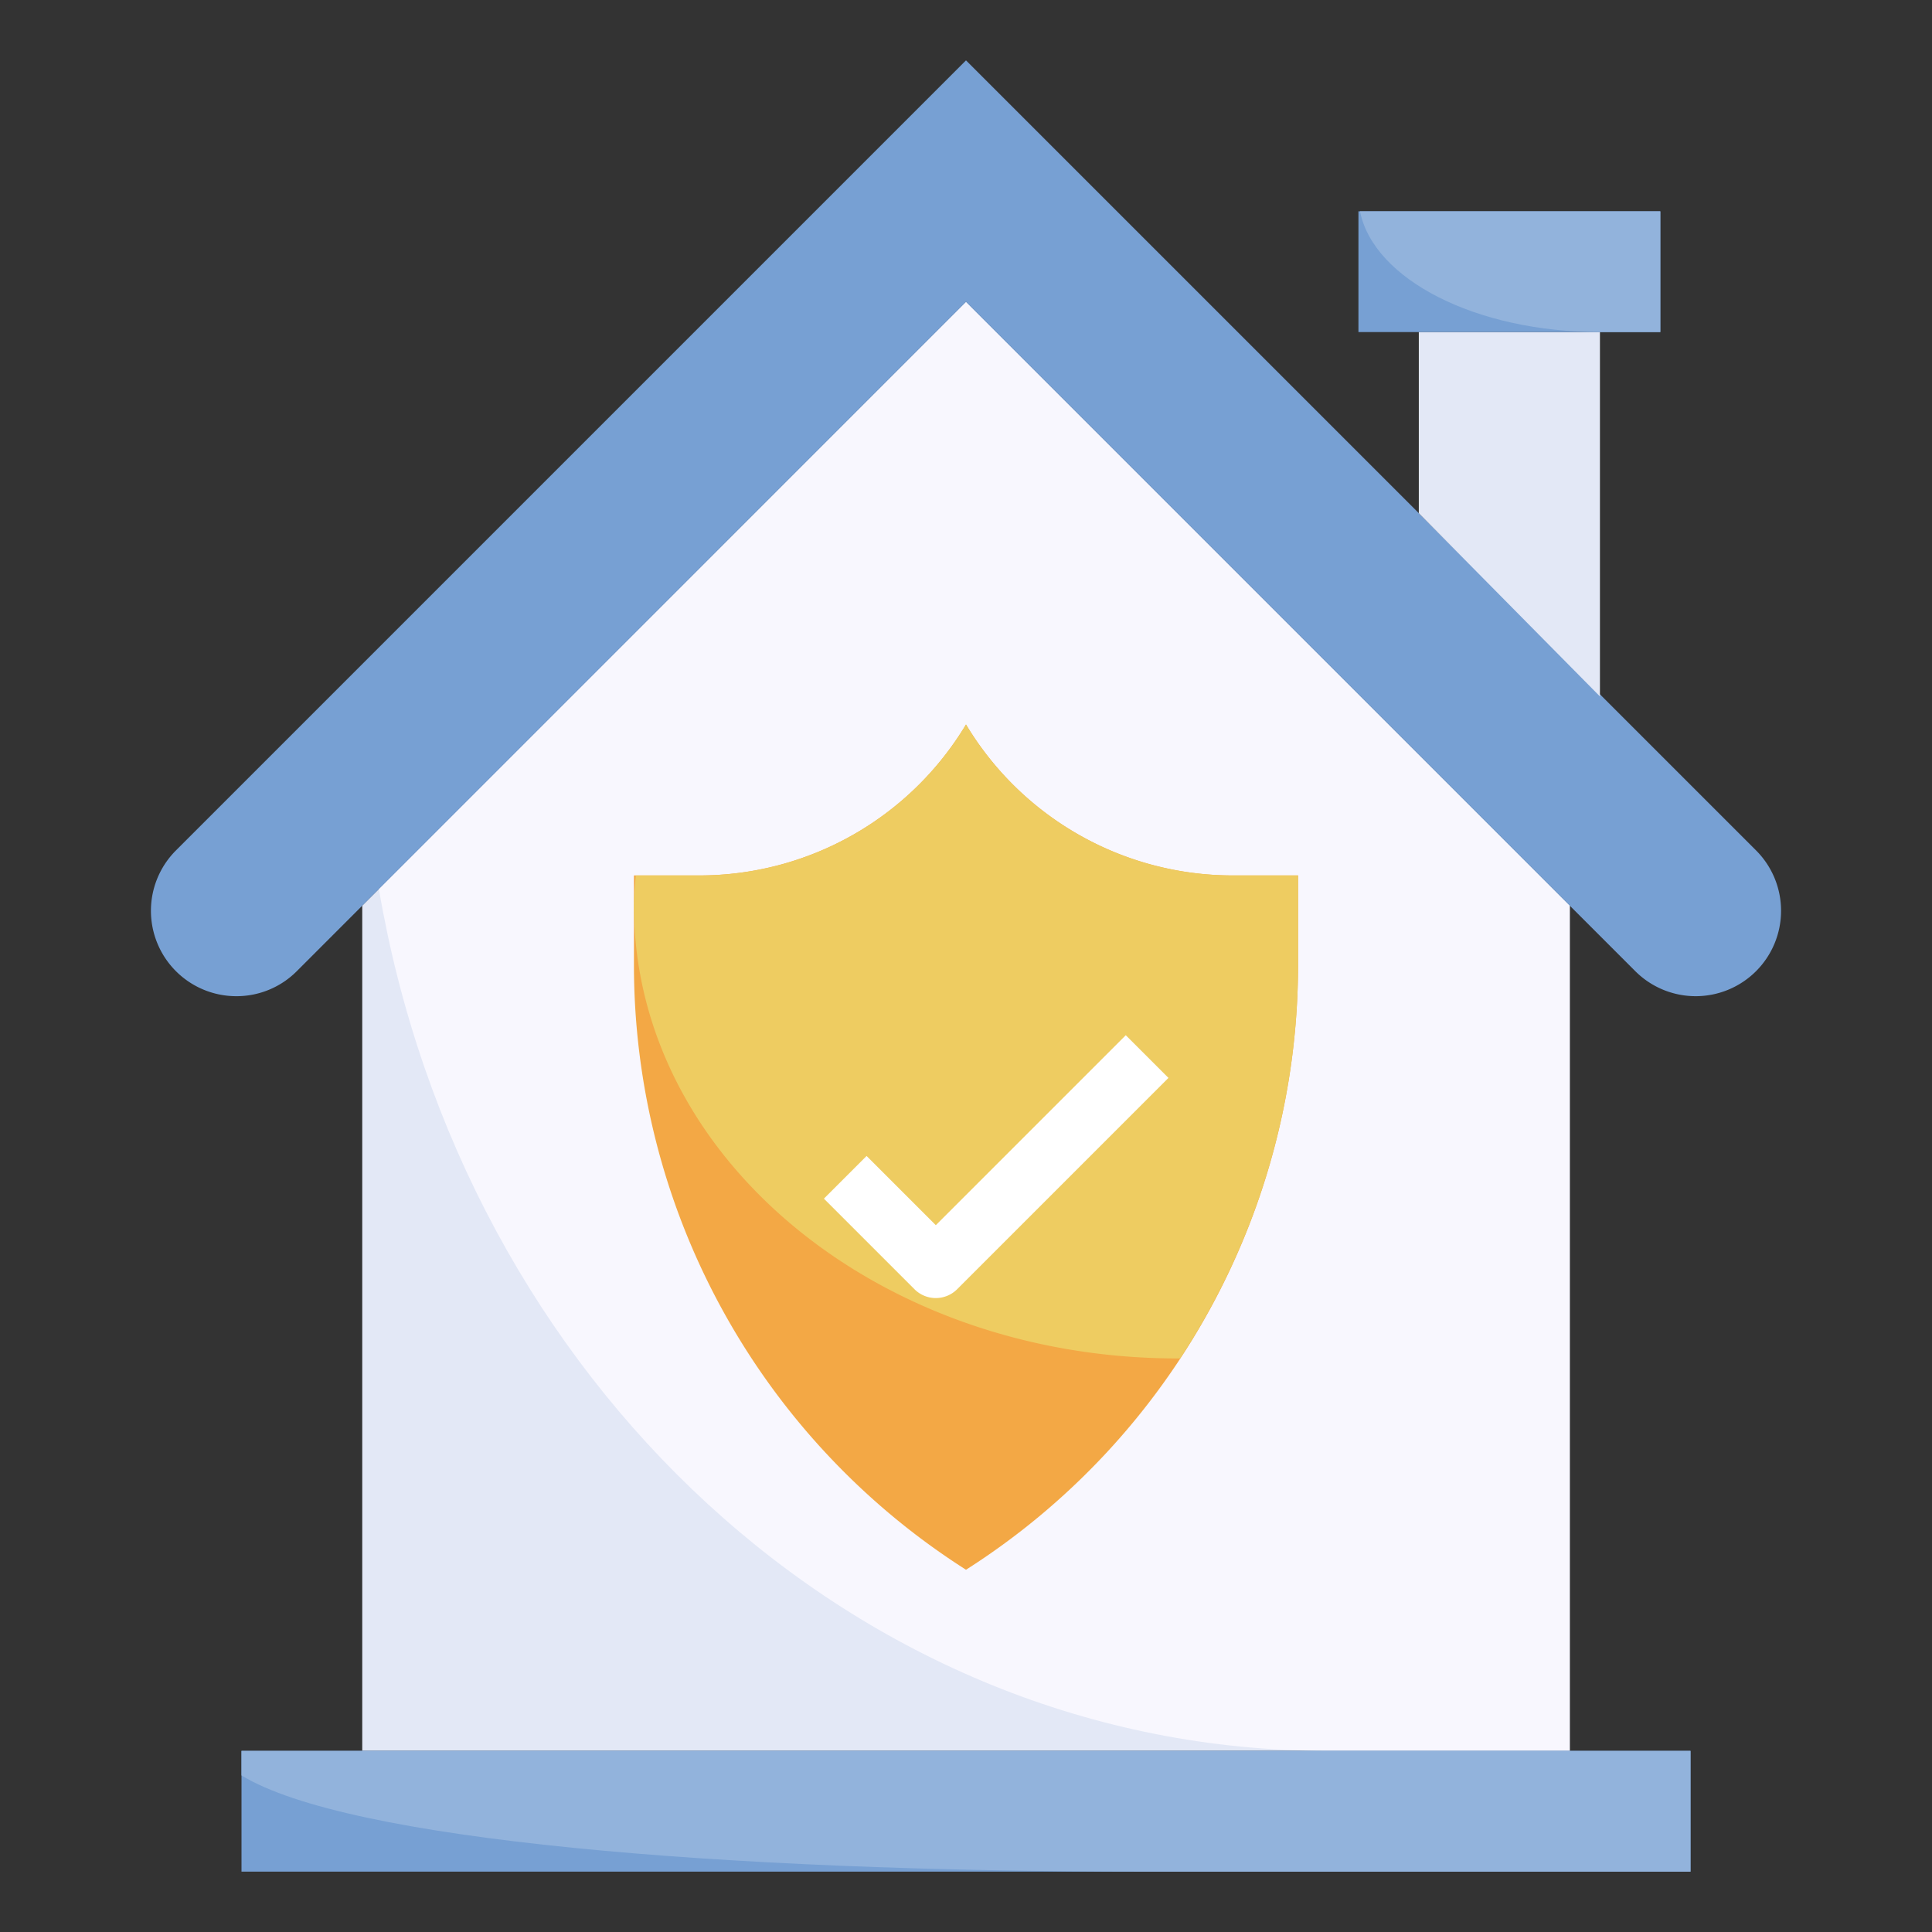
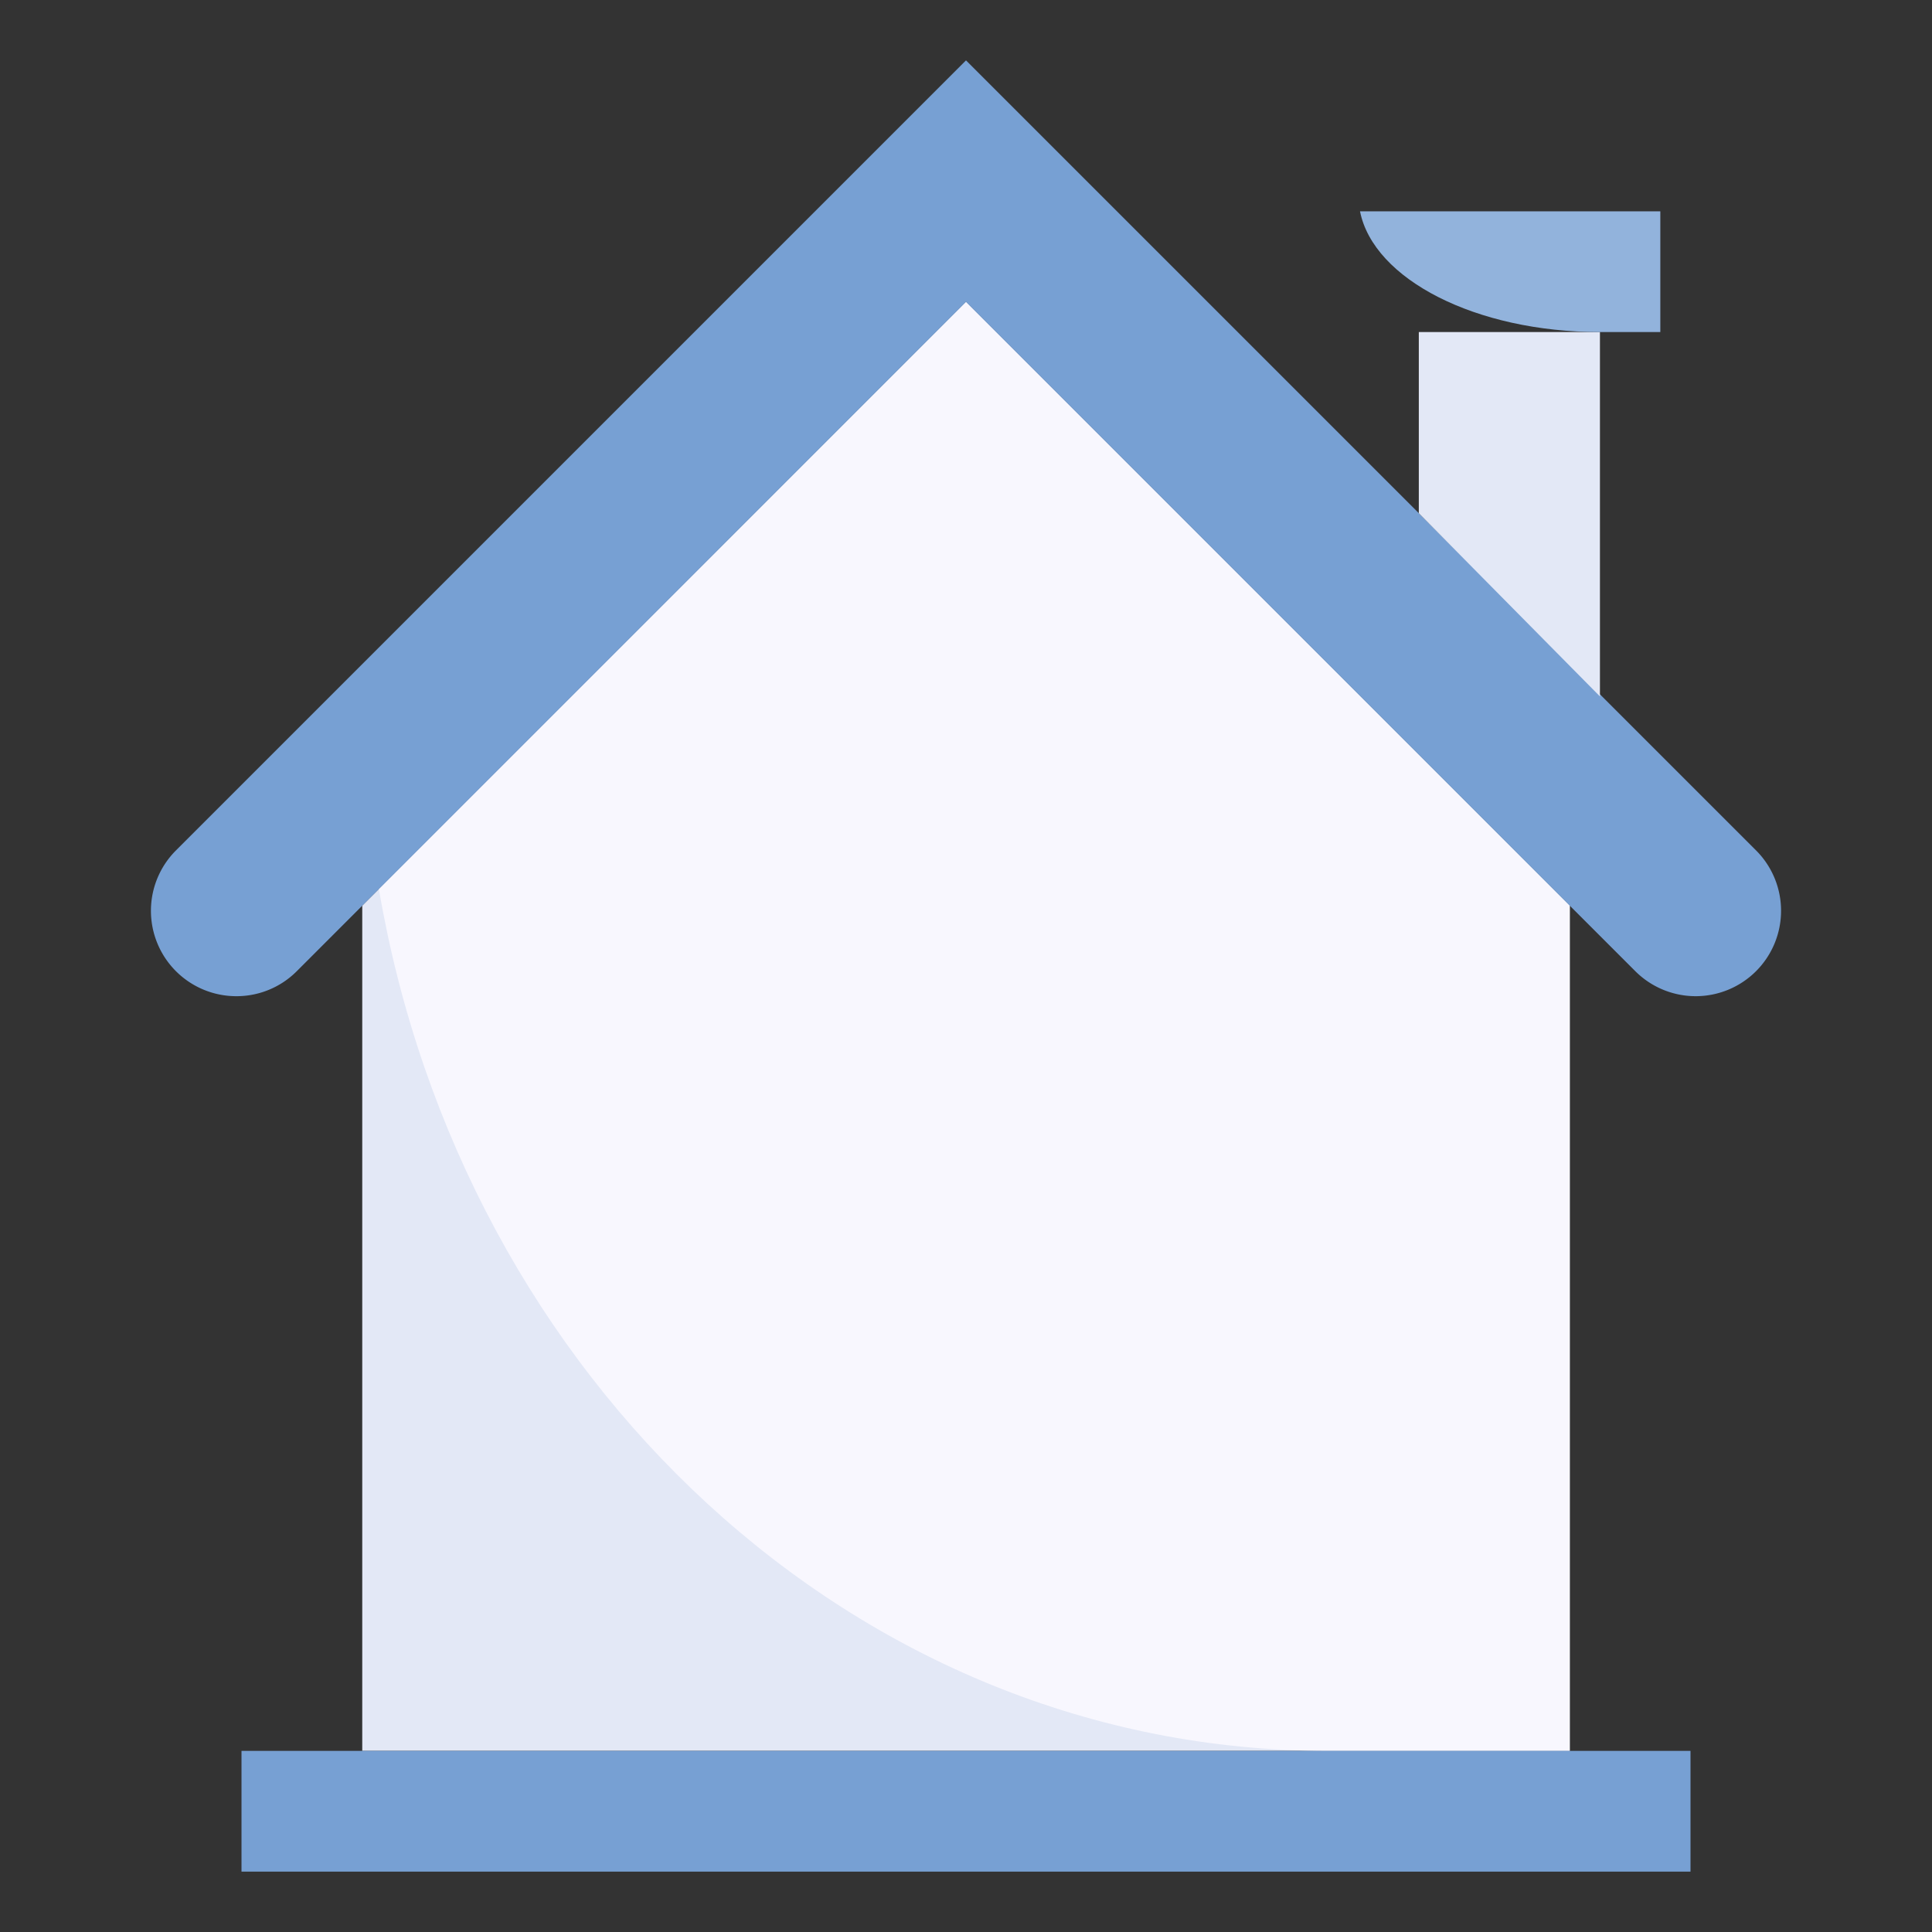
<svg xmlns="http://www.w3.org/2000/svg" id="Layer_3" height="512" viewBox="0 0 64 64" width="512" data-name="Layer 3">
  <rect x="0" y="0" width="64" height="64" fill="#333333" stroke="none" />
  <path d="m32 10-20 19.999v28.001h40v-28.001z" fill="#e3e8f6" />
  <path d="m52 30-20-20-19.449 19.448c2.768 16.252 15.791 28.552 31.449 28.552h8z" fill="#f8f7fe" />
-   <path d="m32 52a23.753 23.753 0 0 0 11-20.038v-2.962h-2.169a10.3 10.3 0 0 1 -8.831-5 10.3 10.3 0 0 1 -8.831 5h-2.169v2.962a23.753 23.753 0 0 0 11 20.038z" fill="#f3a845" />
-   <path d="m39 45h.093a23.731 23.731 0 0 0 3.907-13.038v-2.962h-2.169a10.3 10.3 0 0 1 -8.831-5 10.3 10.3 0 0 1 -8.831 5h-2.108c-.027.332-.061.662-.061 1 0 8.284 8.059 15 18 15z" fill="#eecc61" />
  <path d="m32 10 22.171 22.171a2.83 2.83 0 0 0 2 .829 2.829 2.829 0 0 0 2.829-2.829 2.827 2.827 0 0 0 -.828-2l-26.172-26.171-26.172 26.172a2.827 2.827 0 0 0 -.828 2 2.828 2.828 0 0 0 2.828 2.828 2.815 2.815 0 0 0 2-.825z" fill="#77a0d3" />
  <path d="m8 58h48v4h-48z" fill="#77a0d3" />
  <path d="m47 11v6l6 6.07v-12.07z" fill="#e3e8f6" />
-   <path d="m45 7h10v4h-10z" fill="#77a0d3" />
-   <path d="m56 58h-48v.813c3.505 2.147 15.8 3.187 30 3.187h18z" fill="#92b3dc" />
  <path d="m55 7h-9.948c.448 2.25 3.831 4 7.948 4h2z" fill="#92b3dc" />
-   <path d="m31 43a1 1 0 0 1 -.707-.293l-3-3 1.414-1.414 2.293 2.293 6.293-6.293 1.414 1.414-7 7a1 1 0 0 1 -.707.293z" fill="#fff" />
</svg>